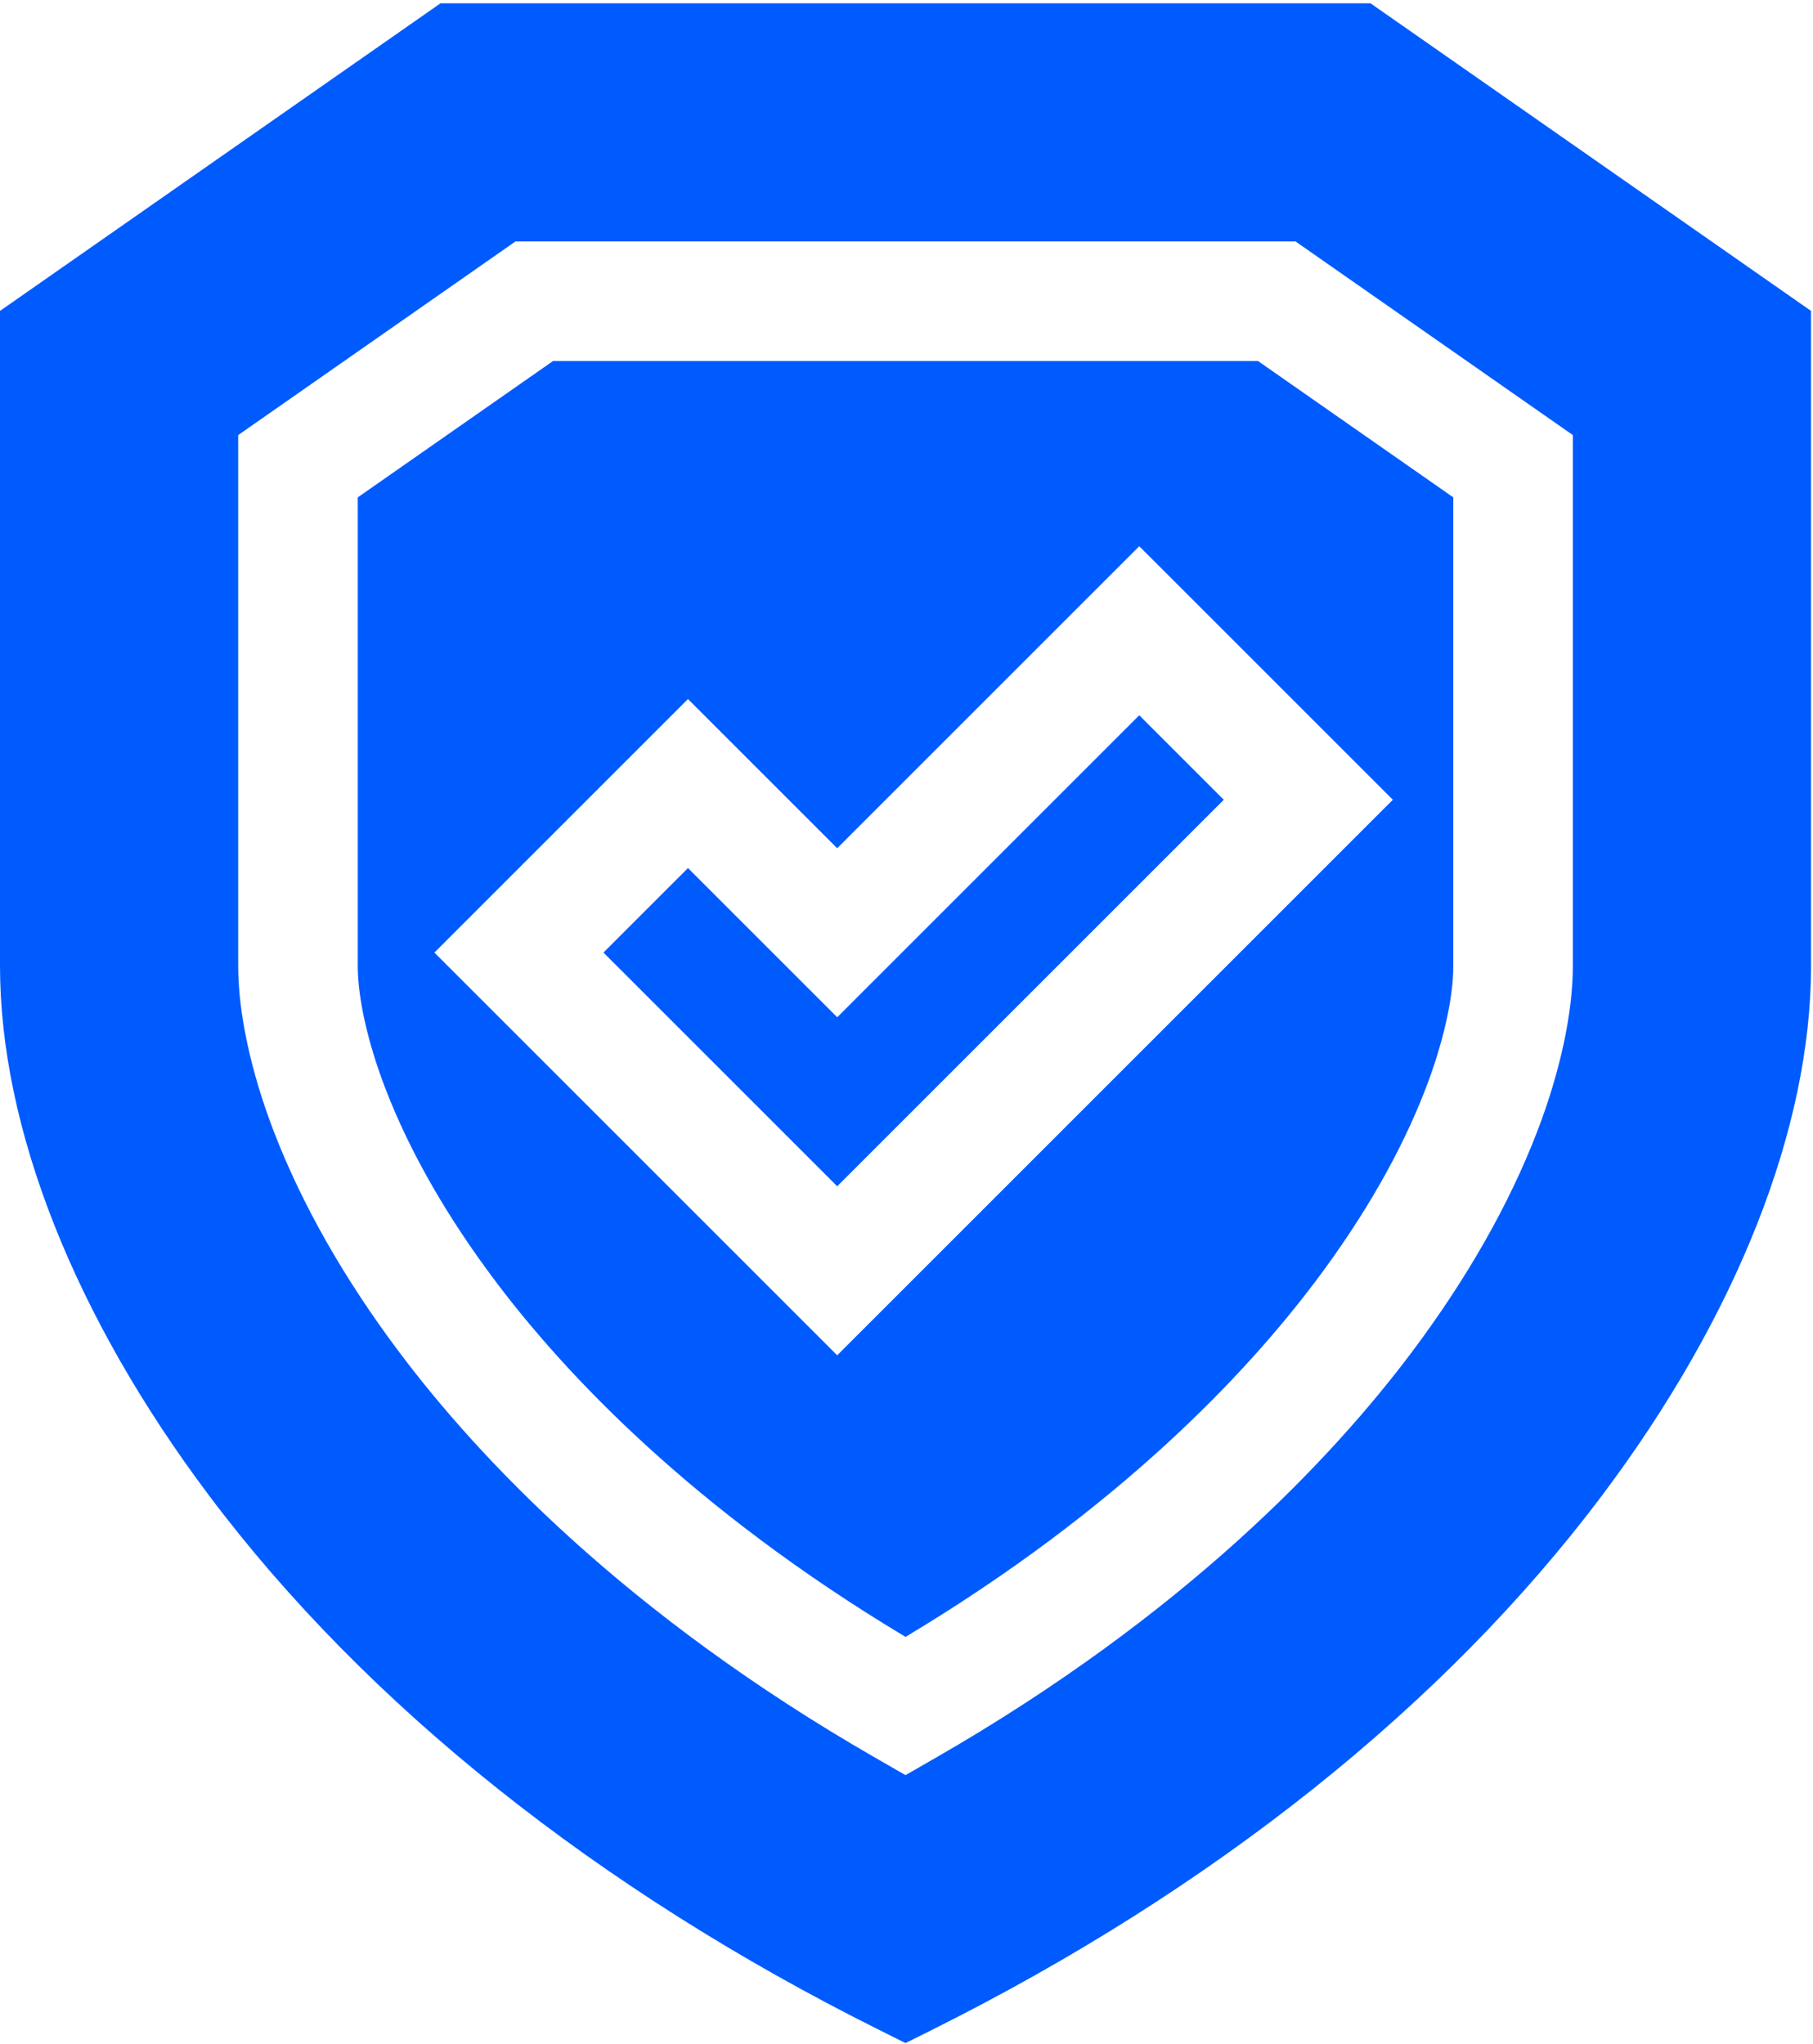
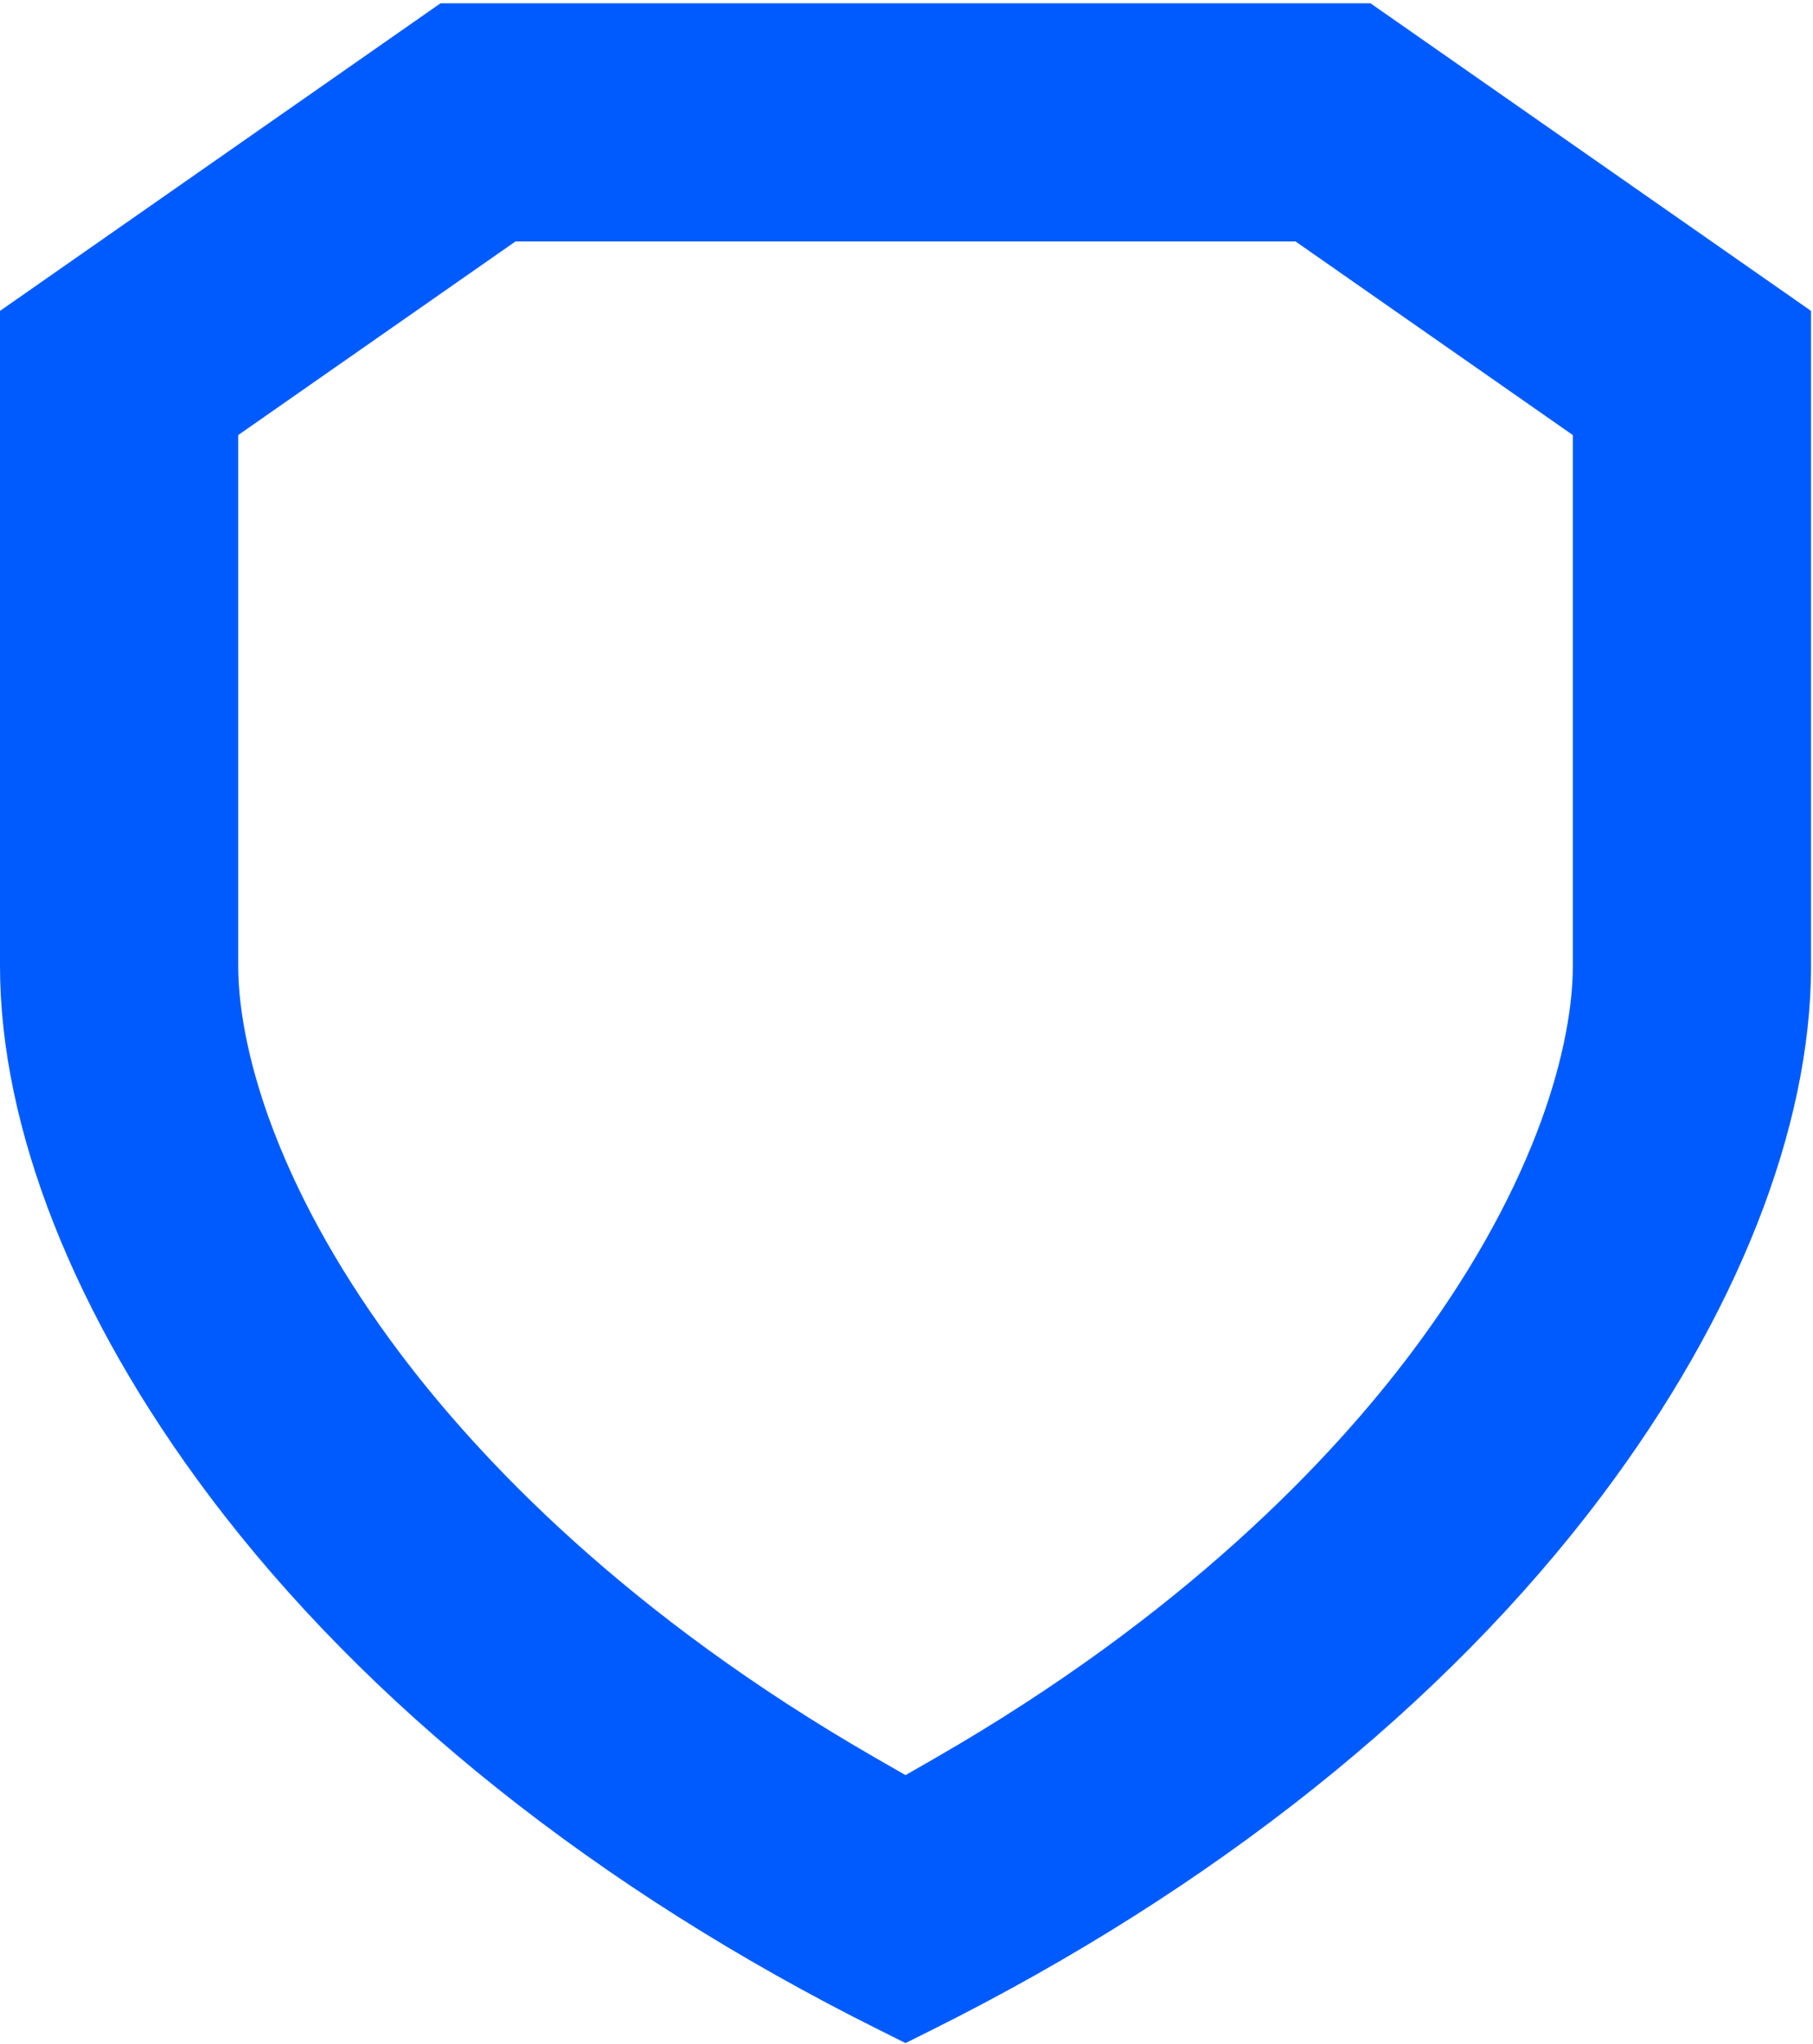
<svg xmlns="http://www.w3.org/2000/svg" width="455" height="513" viewBox="0 0 455 513" fill="none">
-   <path d="M138.807 90.607L89.782 124.847V242.441C89.782 250.541 92.313 261.771 96.728 273.253C102.776 288.987 112.045 305.224 124.28 321.51C141.737 344.746 173.577 378.678 227.255 410.874C280.932 378.678 312.772 344.746 330.229 321.51C342.463 305.224 351.733 288.988 357.783 273.253C362.197 261.77 364.728 250.54 364.728 242.441V124.847L315.699 90.607H138.807ZM210.108 340.195L109.016 239.105L172.658 175.463L210.107 212.914L285.914 137.108L349.555 200.749L210.108 340.195Z" fill="#005BFF" />
-   <path d="M210.108 255.341L172.658 217.891L151.444 239.105L210.108 297.769L307.128 200.749L285.914 179.536L210.108 255.341Z" fill="#005BFF" />
  <path d="M343.945 0.825H110.558L0 78.04V242.442C0 283.139 18.645 330.371 52.499 375.435C91.951 427.953 150.065 474.306 220.557 509.484L227.255 512.826L233.953 509.484C304.445 474.306 362.559 427.953 402.011 375.435C435.865 330.37 454.51 283.139 454.51 242.442V78.04L343.945 0.825ZM394.728 242.441C394.728 254.249 391.552 269.014 385.785 284.017C378.738 302.346 368.117 321.023 354.213 339.529C334.275 366.07 297.36 405.266 234.73 441.273L227.254 445.571L219.778 441.273C157.147 405.267 120.232 366.07 100.294 339.529C86.39 321.022 75.769 302.344 68.723 284.017C62.956 269.016 59.78 254.25 59.78 242.441V109.206L129.367 60.606H325.136L394.727 109.206V242.441H394.728Z" fill="#005BFF" />
</svg>